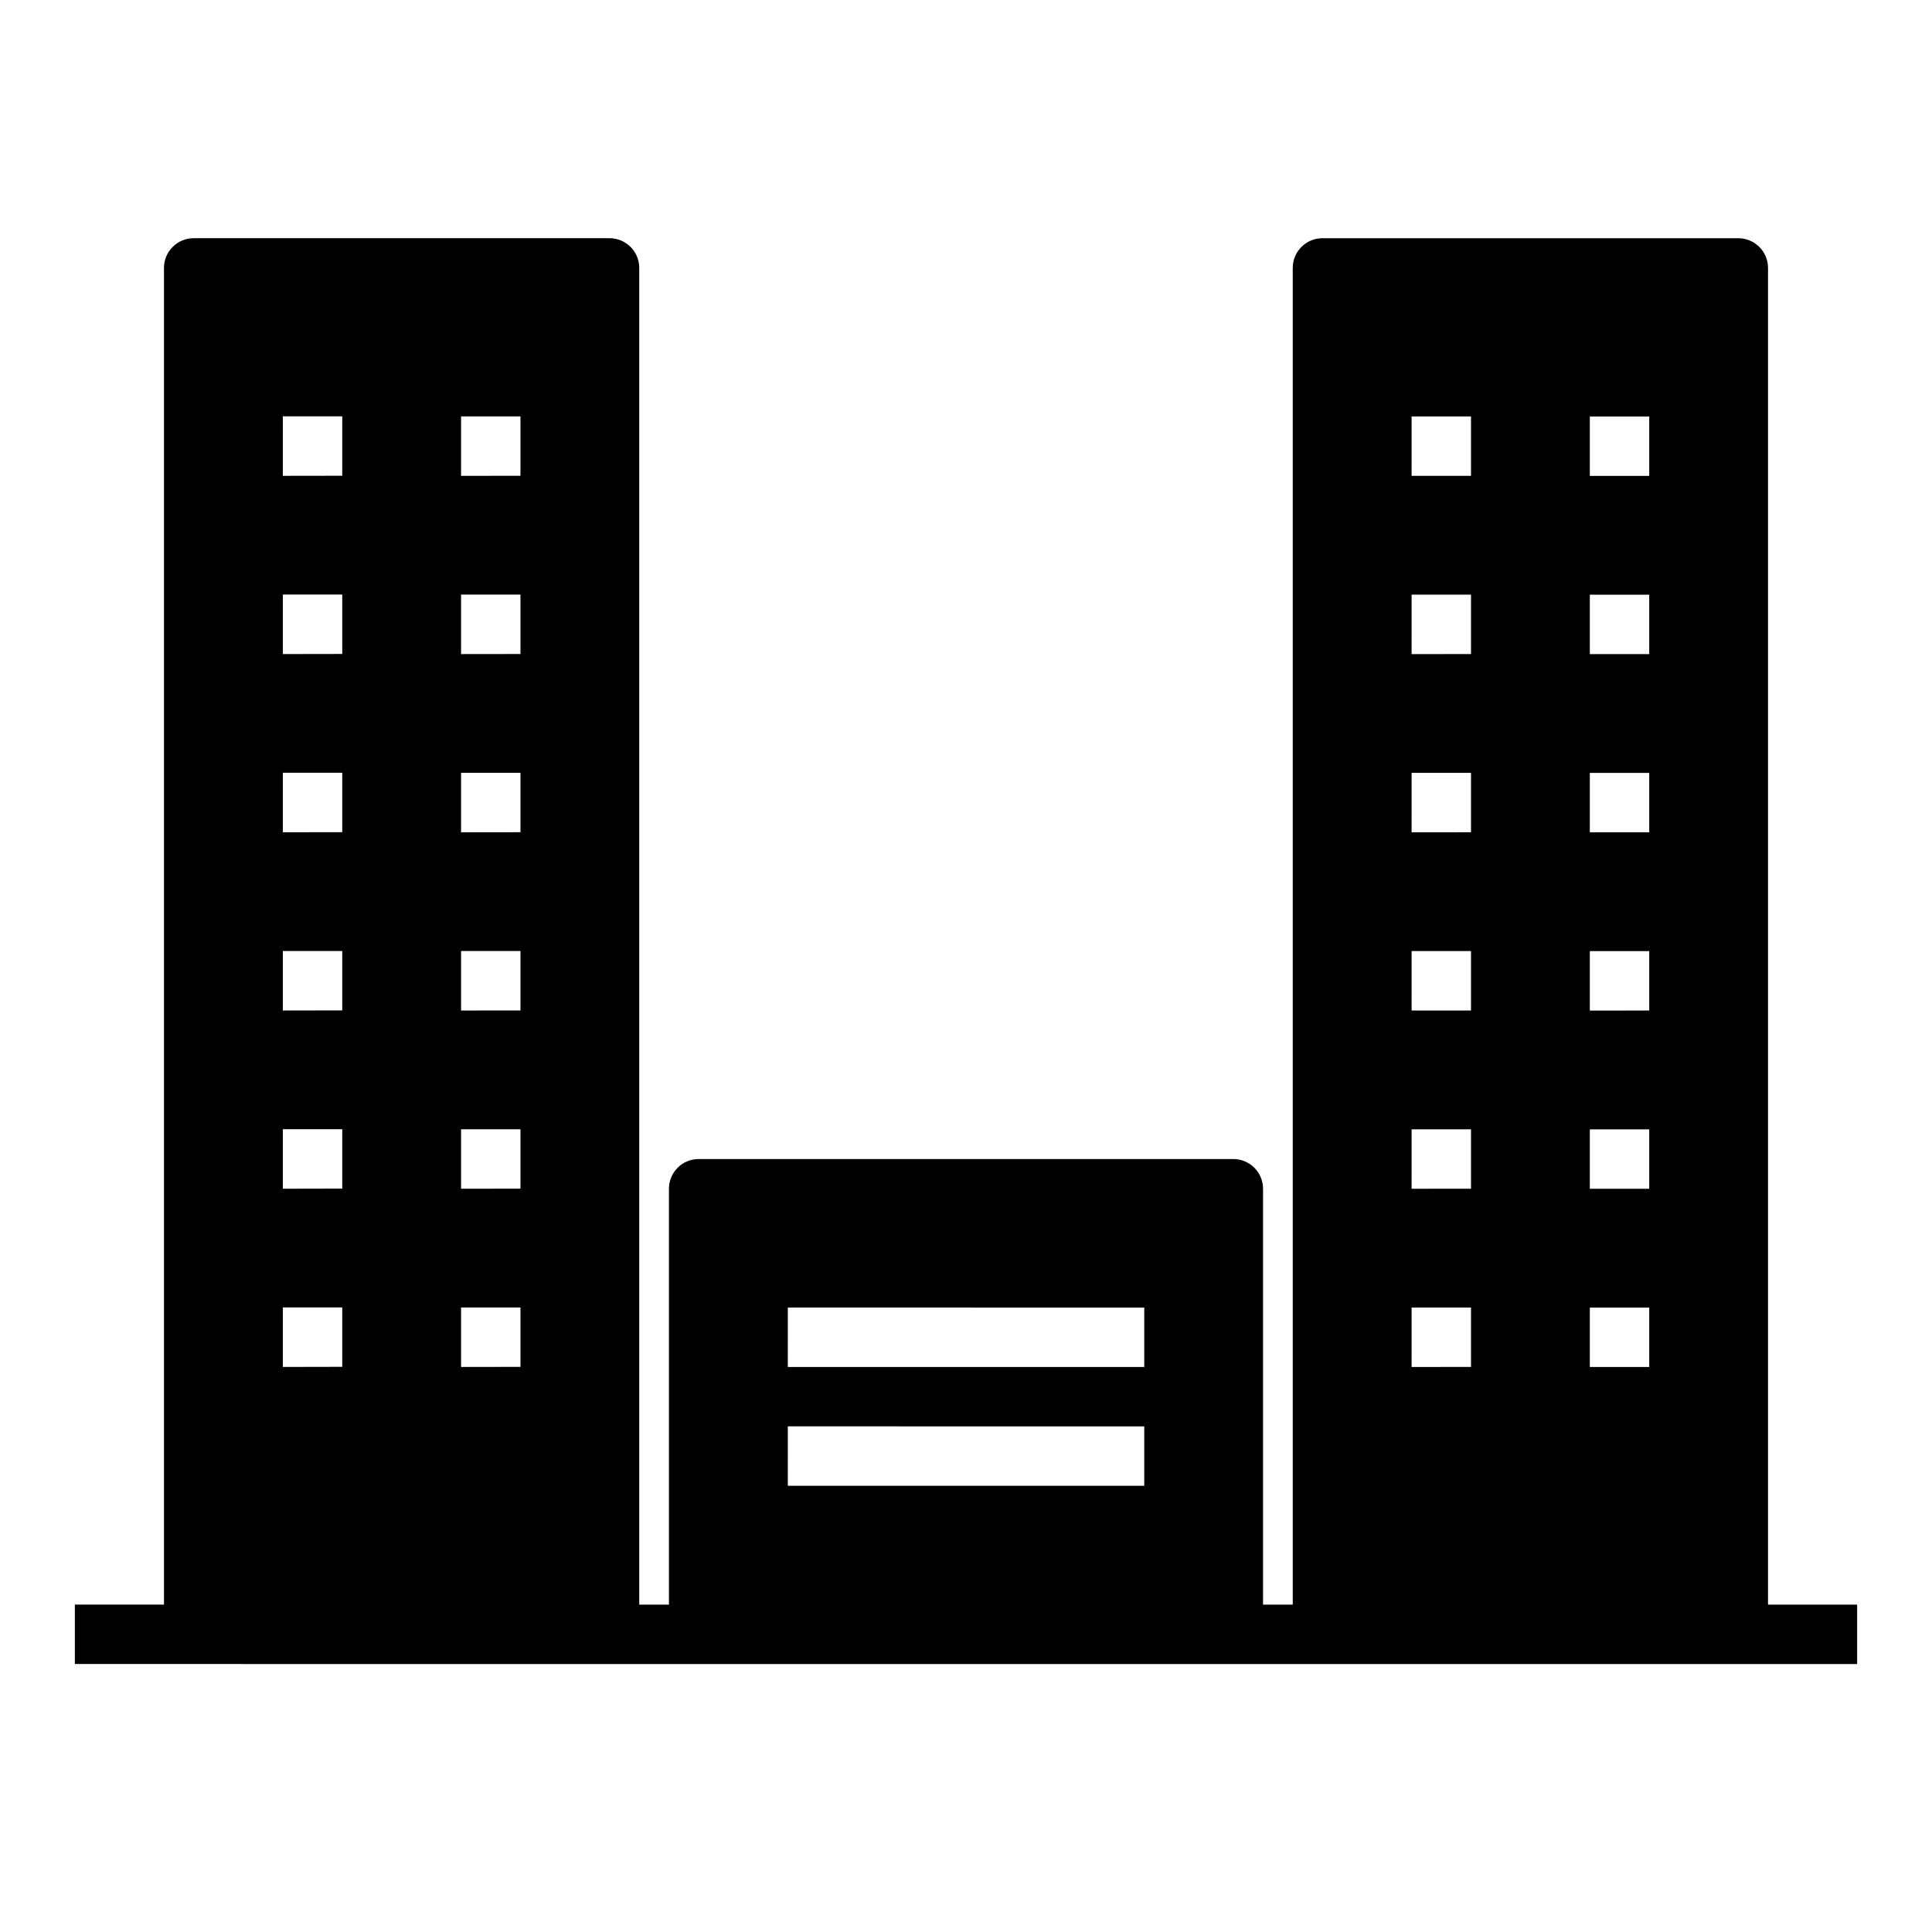
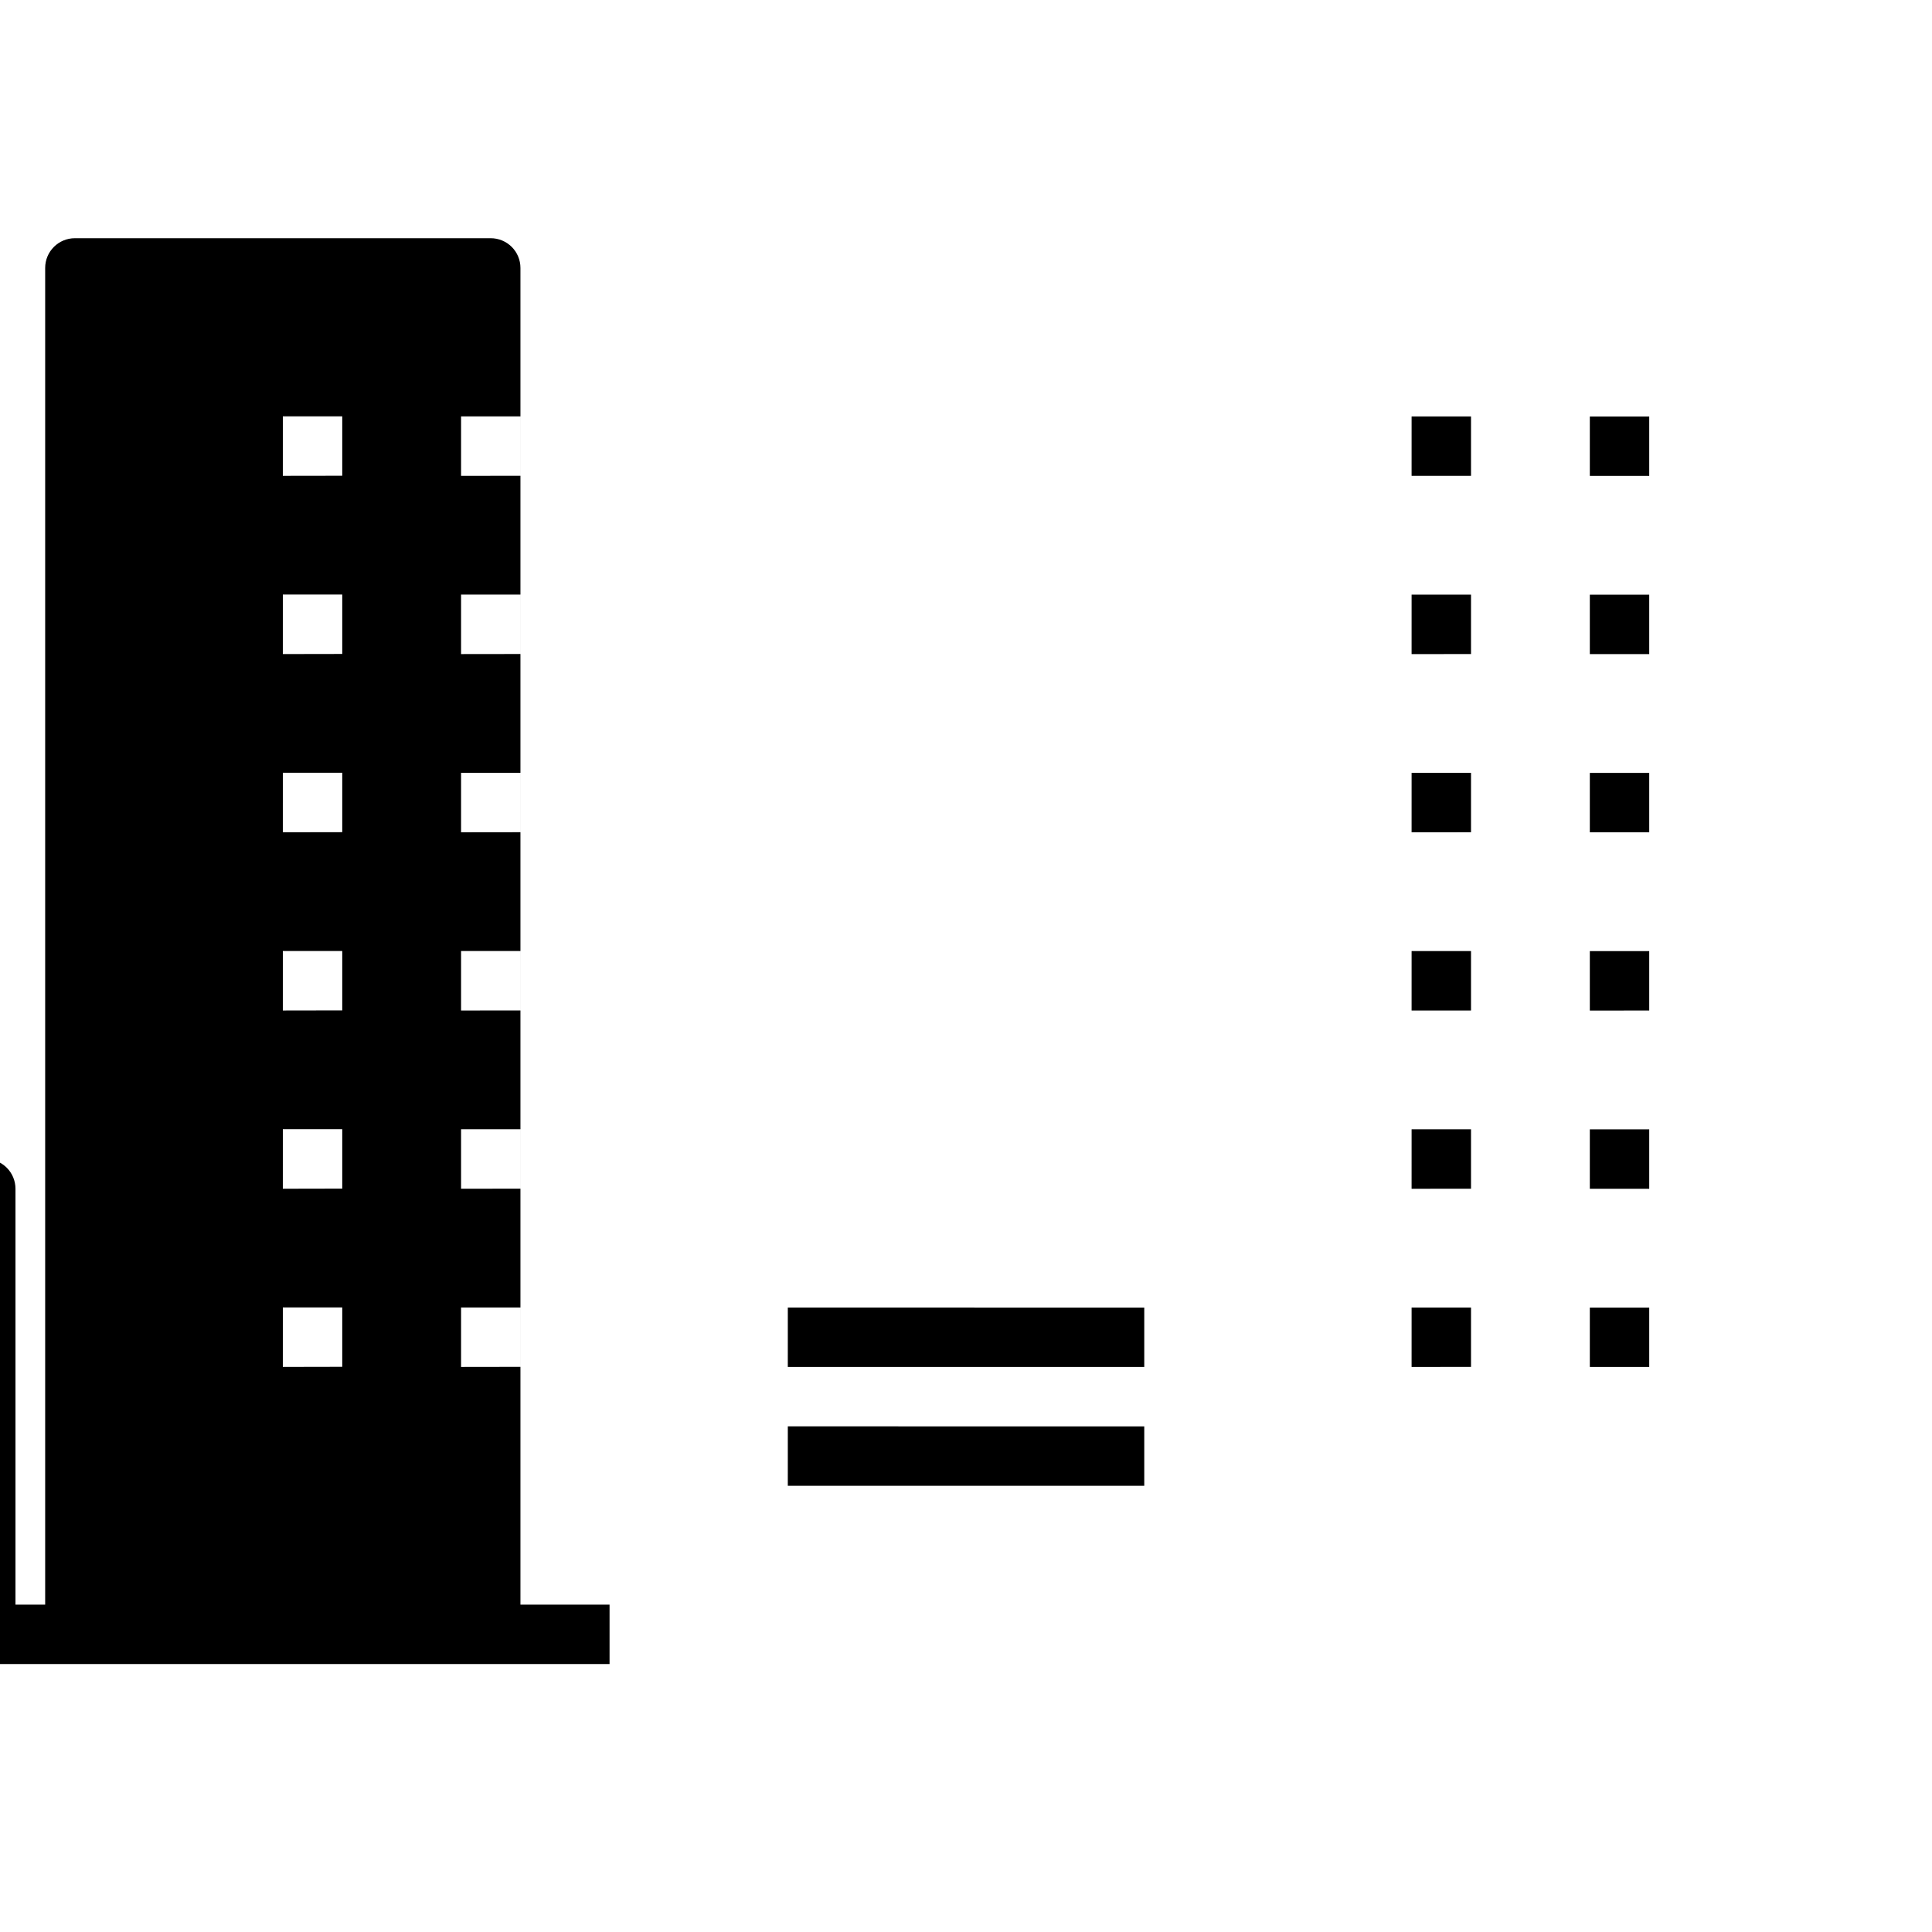
<svg xmlns="http://www.w3.org/2000/svg" fill="#000000" width="800px" height="800px" version="1.1" viewBox="144 144 512 512">
-   <path d="m305.54 584.99h330.62v-15.742l-23.617-0.004v-354.24c0-2.09-0.828-4.094-2.305-5.566-1.477-1.477-3.481-2.309-5.566-2.309h-110.21c-4.348 0-7.871 3.527-7.871 7.875v354.24l-7.871-0.004v-110.21c0-2.09-0.828-4.09-2.305-5.566-1.477-1.477-3.481-2.305-5.566-2.305h-141.7c-4.348 0-7.871 3.523-7.871 7.871v110.21h-7.871v-354.24c0-2.09-0.828-4.094-2.305-5.566-1.477-1.477-3.481-2.309-5.566-2.309h-110.21c-4.348 0-7.871 3.527-7.871 7.875v354.24l-23.617-0.004v15.742zm259.78-330.62h15.742v15.742h-15.742zm0 47.23h15.742v15.742l-15.742 0.004zm0 47.23h15.742v15.742l-15.742 0.004zm0 47.23h15.742v15.742l-15.742 0.004zm0 47.23h15.742v15.742l-15.742 0.008zm0 47.23h15.742v15.742l-15.742 0.008zm-47.23-236.16h15.742v15.742l-15.746 0.008zm0 47.23h15.742v15.742l-15.746 0.012zm0 47.23h15.742v15.742l-15.746 0.012zm0 47.23h15.742v15.742l-15.746 0.012zm0 47.23h15.742v15.742l-15.746 0.016zm0 47.23h15.742v15.742l-15.746 0.016zm-165.31 0 94.461 0.016v15.742h-94.465zm0 31.488 94.461 0.016v15.742h-94.465zm-86.594-267.65h15.742v15.742l-15.742 0.016zm0 47.23h15.742v15.742l-15.742 0.02zm0 47.23h15.742v15.742l-15.742 0.02zm0 47.23h15.742v15.742l-15.742 0.02zm0 47.23h15.742v15.742l-15.742 0.023zm0 47.23h15.742v15.742l-15.742 0.023zm-47.23-236.16h15.742v15.742l-15.746 0.023zm0 47.23h15.742v15.742l-15.746 0.027zm0 47.23h15.742v15.742l-15.746 0.027zm0 47.23h15.742v15.742l-15.746 0.027zm0 47.23h15.742v15.742l-15.746 0.031zm0 47.23h15.742v15.742l-15.746 0.031z" />
+   <path d="m305.54 584.99v-15.742l-23.617-0.004v-354.24c0-2.09-0.828-4.094-2.305-5.566-1.477-1.477-3.481-2.309-5.566-2.309h-110.21c-4.348 0-7.871 3.527-7.871 7.875v354.24l-7.871-0.004v-110.21c0-2.09-0.828-4.09-2.305-5.566-1.477-1.477-3.481-2.305-5.566-2.305h-141.7c-4.348 0-7.871 3.523-7.871 7.871v110.21h-7.871v-354.24c0-2.09-0.828-4.094-2.305-5.566-1.477-1.477-3.481-2.309-5.566-2.309h-110.21c-4.348 0-7.871 3.527-7.871 7.875v354.24l-23.617-0.004v15.742zm259.78-330.62h15.742v15.742h-15.742zm0 47.23h15.742v15.742l-15.742 0.004zm0 47.23h15.742v15.742l-15.742 0.004zm0 47.23h15.742v15.742l-15.742 0.004zm0 47.23h15.742v15.742l-15.742 0.008zm0 47.23h15.742v15.742l-15.742 0.008zm-47.23-236.16h15.742v15.742l-15.746 0.008zm0 47.23h15.742v15.742l-15.746 0.012zm0 47.23h15.742v15.742l-15.746 0.012zm0 47.23h15.742v15.742l-15.746 0.012zm0 47.23h15.742v15.742l-15.746 0.016zm0 47.23h15.742v15.742l-15.746 0.016zm-165.31 0 94.461 0.016v15.742h-94.465zm0 31.488 94.461 0.016v15.742h-94.465zm-86.594-267.65h15.742v15.742l-15.742 0.016zm0 47.23h15.742v15.742l-15.742 0.02zm0 47.23h15.742v15.742l-15.742 0.02zm0 47.23h15.742v15.742l-15.742 0.02zm0 47.23h15.742v15.742l-15.742 0.023zm0 47.23h15.742v15.742l-15.742 0.023zm-47.23-236.16h15.742v15.742l-15.746 0.023zm0 47.23h15.742v15.742l-15.746 0.027zm0 47.23h15.742v15.742l-15.746 0.027zm0 47.23h15.742v15.742l-15.746 0.027zm0 47.23h15.742v15.742l-15.746 0.031zm0 47.23h15.742v15.742l-15.746 0.031z" />
</svg>